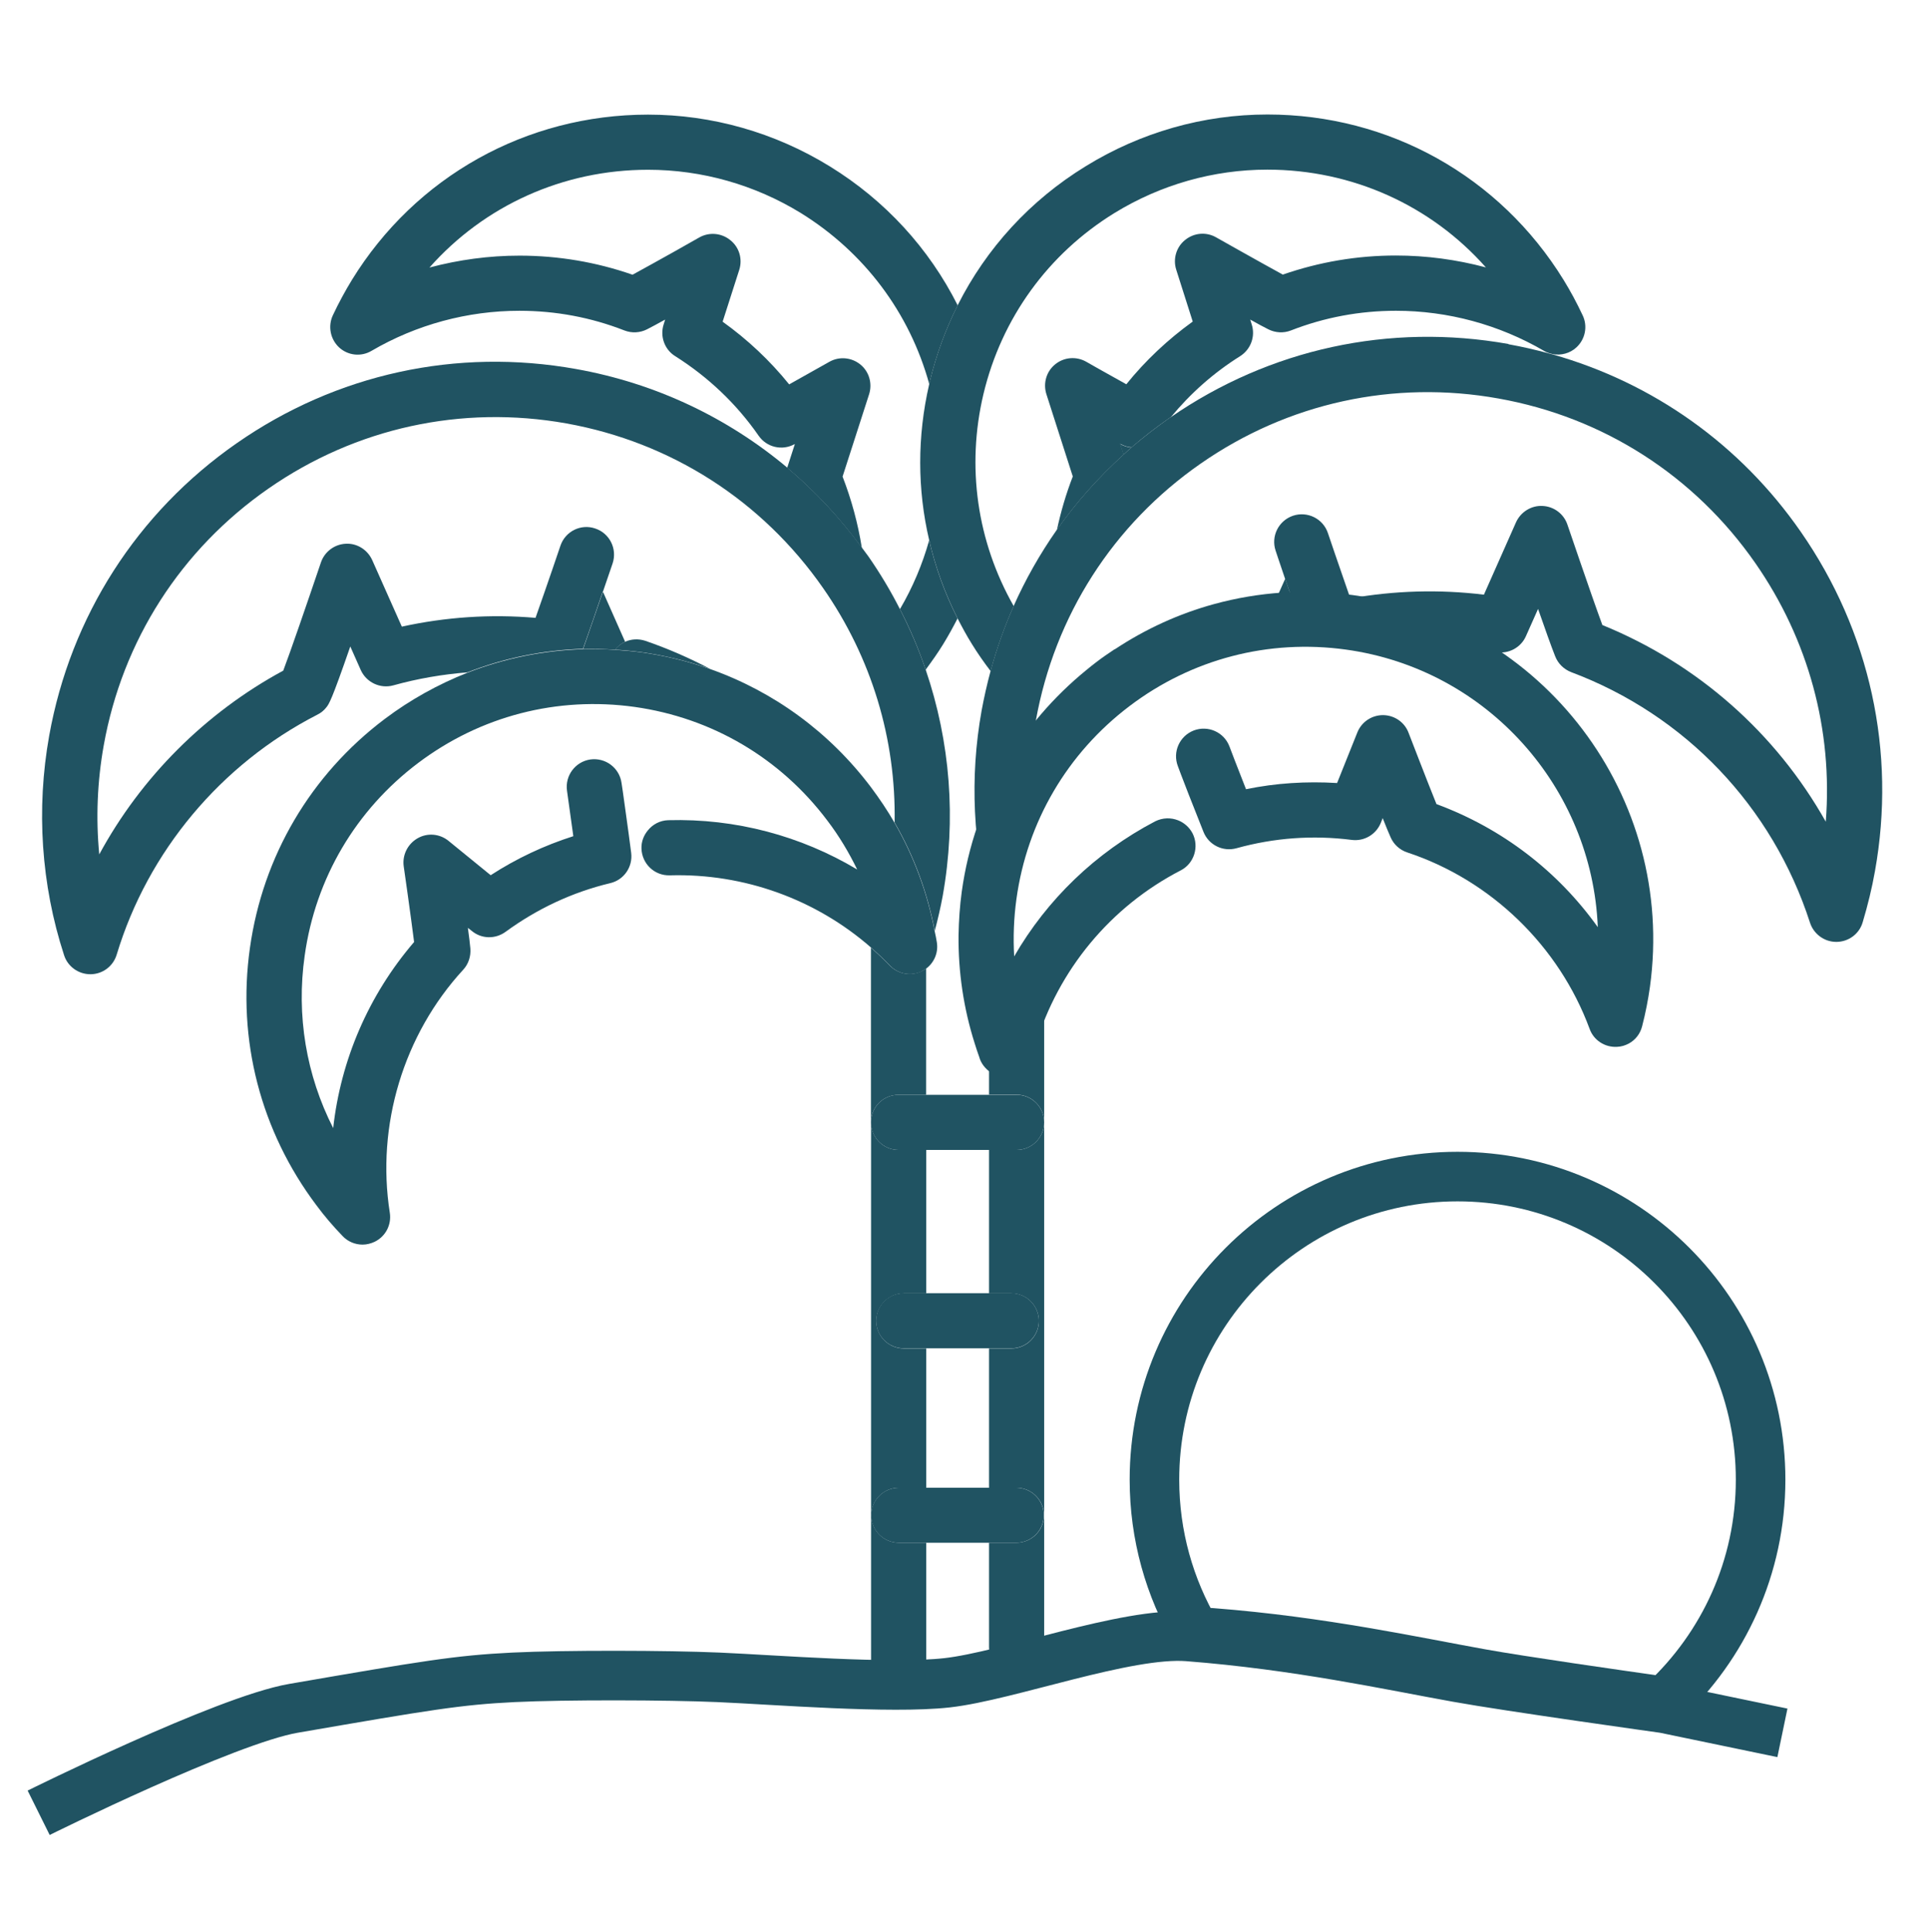
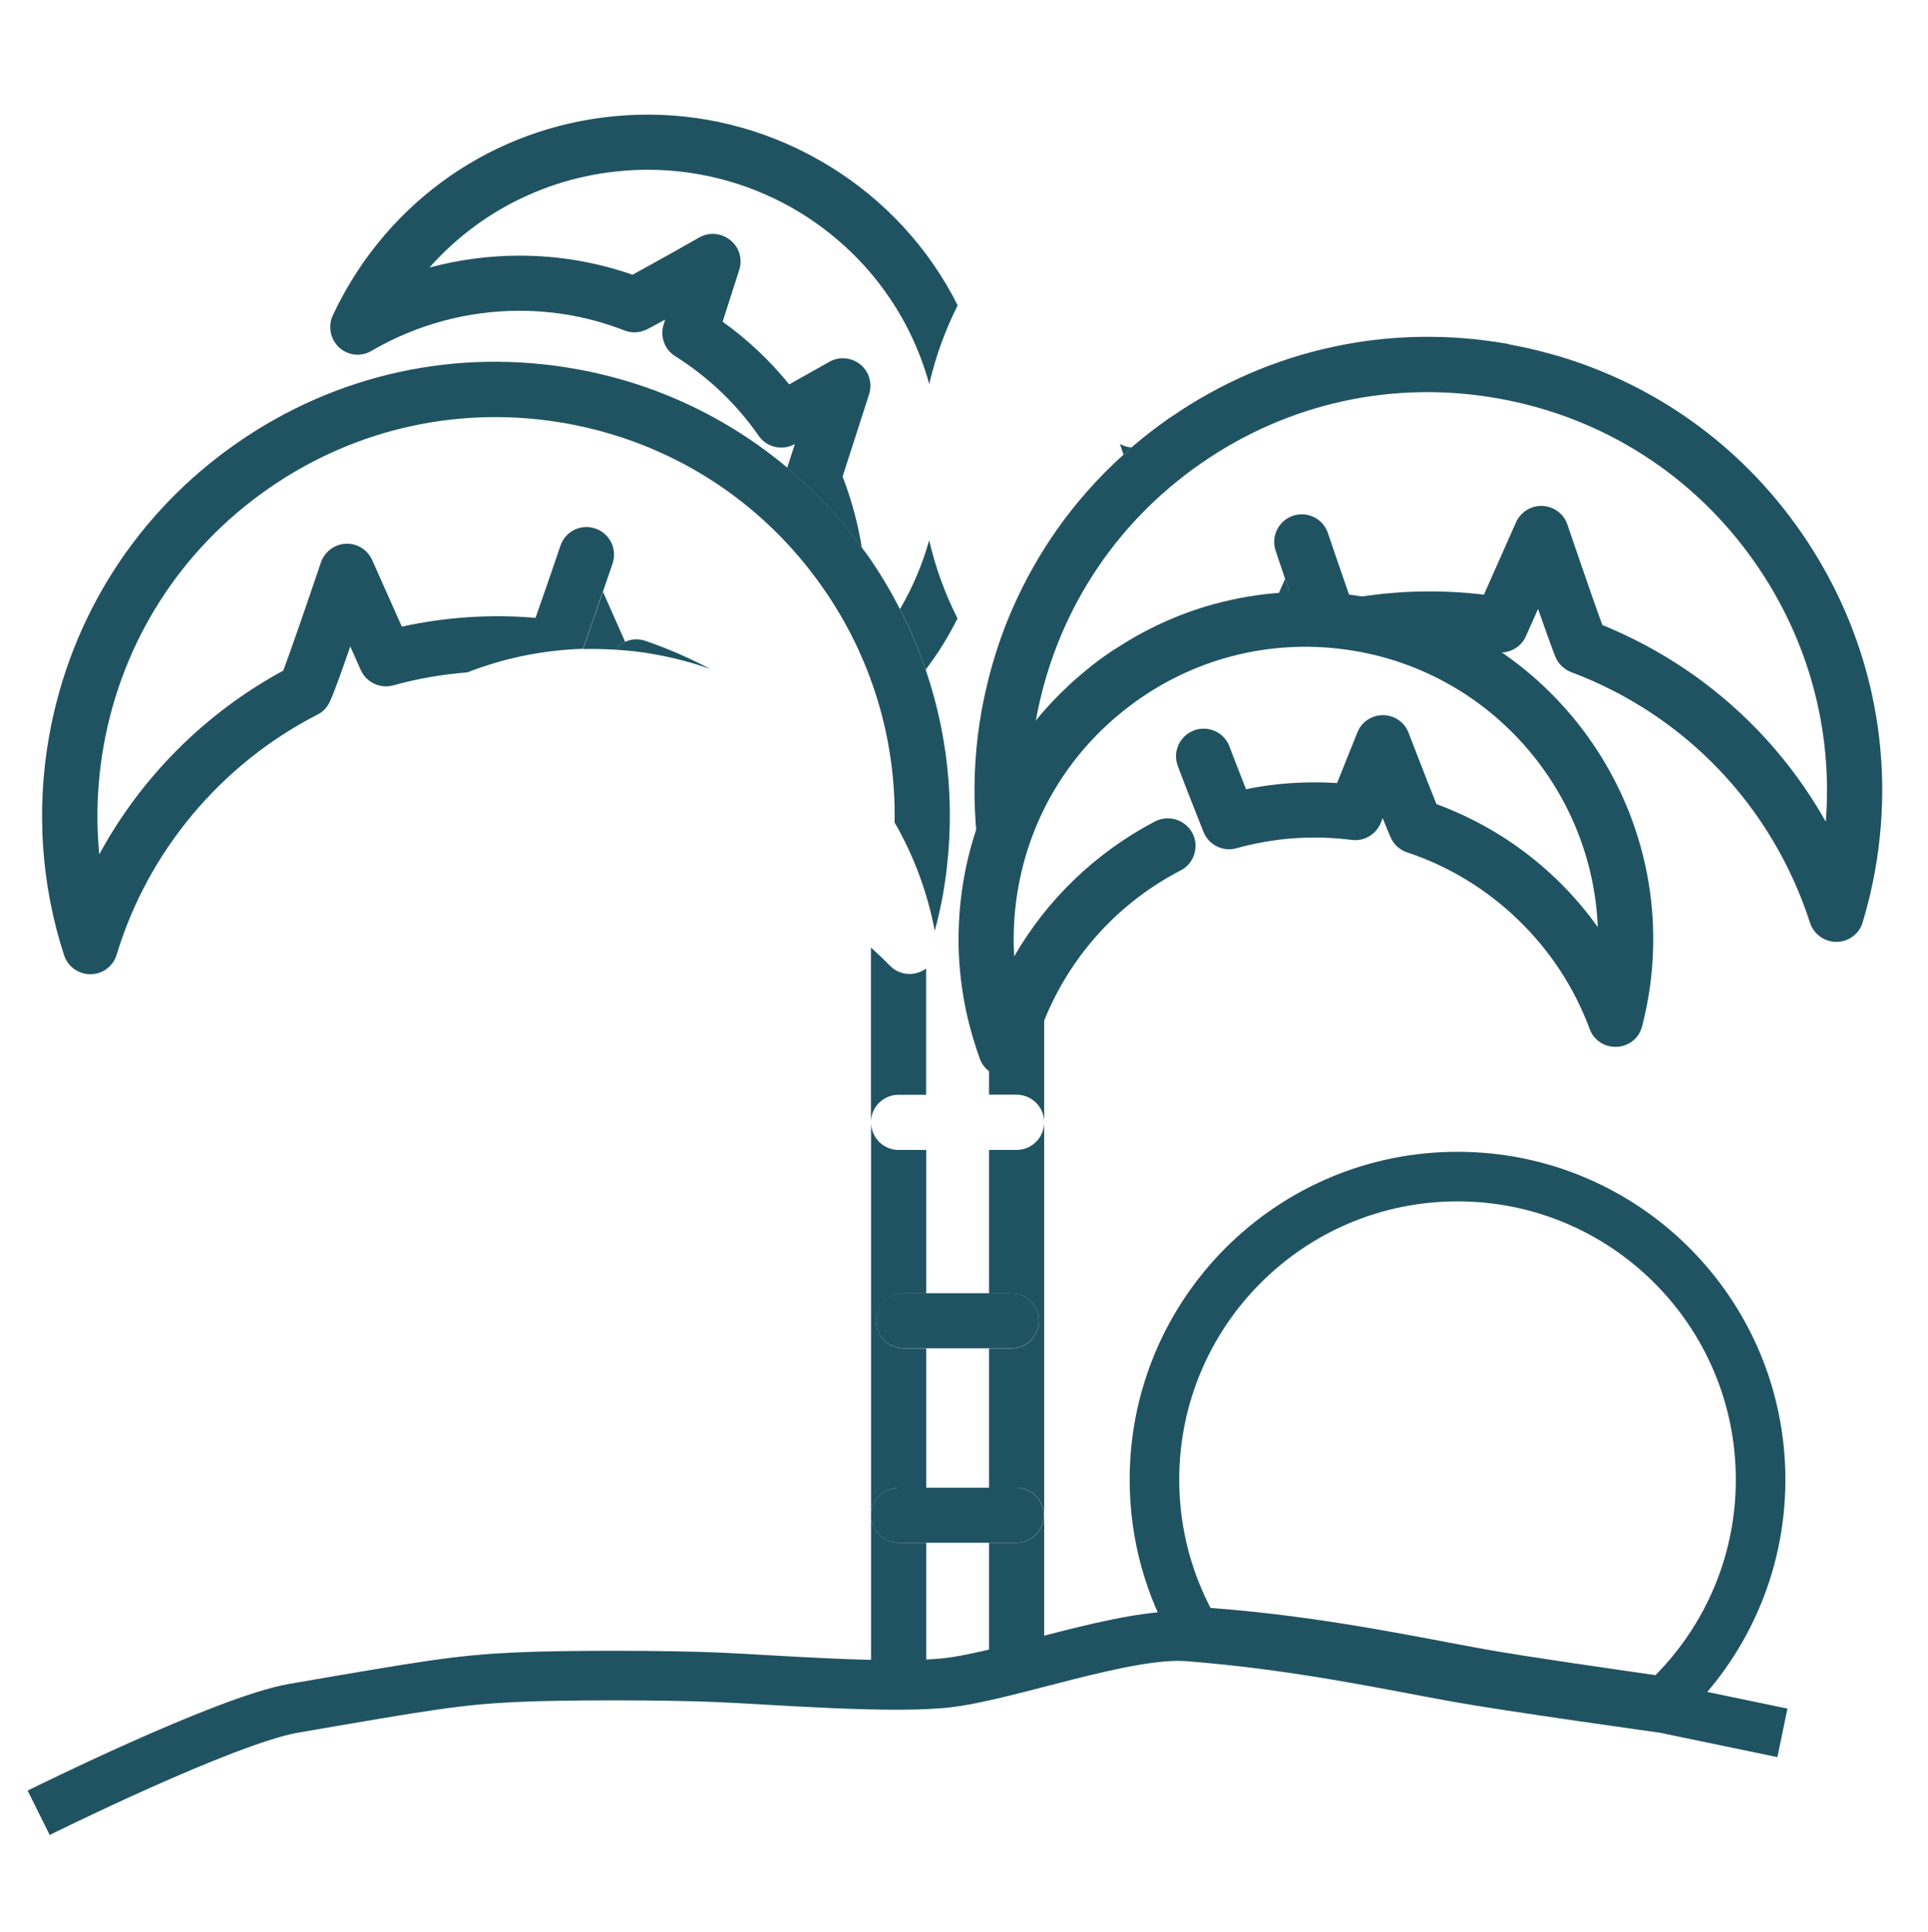
<svg xmlns="http://www.w3.org/2000/svg" id="Laag_4" data-name="Laag 4" viewBox="0 0 155.6 155.9">
  <defs>
    <style>
      .cls-1 {
        fill: none;
        stroke: #205362;
        stroke-miterlimit: 10;
        stroke-width: 4px;
      }

      .cls-2 {
        fill: #205362;
        stroke-width: 0px;
      }
    </style>
  </defs>
  <path class="cls-2" d="M102.59,51.83c.32-.06.66-.12.98-.17.6-.09,1.21-.14,1.81-.19-.53-1.48-1.17-3.33-1.66-4.76l-1.99,4.46c.33.15.62.36.85.65Z" />
  <path class="cls-2" d="M90.43,35.85s-.03-.01-.04-.02l.28.86c.21-.19.43-.39.64-.58-.3-.02-.6-.11-.88-.26Z" />
  <path class="cls-2" d="M50.45,51.79l-1.79-4.04c-.47,1.39-1.09,3.16-1.6,4.63.85-.03,1.71,0,2.58.05.22-.28.5-.5.82-.64Z" />
  <path class="cls-2" d="M69.55,44.18c-.31-1.94-.83-3.86-1.55-5.72l2.14-6.64c.28-.88,0-1.84-.71-2.41-.72-.58-1.71-.66-2.5-.21-.02.01-1.61.91-3.24,1.82-1.55-1.92-3.35-3.61-5.37-5.06l1.34-4.18c.28-.88,0-1.83-.72-2.4-.71-.58-1.7-.67-2.5-.22-.03.03-3.5,1.98-5.39,3.01-2.93-1.02-6-1.54-9.12-1.54-2.46,0-4.9.33-7.27.96,4.43-5,10.78-7.89,17.64-7.89,4.35,0,8.61,1.21,12.33,3.49,5.12,3.17,8.78,8.04,10.37,13.82.02-.07.03-.15.04-.22.52-2.16,1.28-4.22,2.25-6.15-2.31-4.59-5.84-8.46-10.33-11.22-4.42-2.72-9.49-4.17-14.66-4.17-9.82,0-18.76,4.99-23.9,13.34-.55.9-1.07,1.86-1.54,2.86-.41.88-.2,1.93.51,2.59.72.66,1.78.77,2.62.27,3.61-2.11,7.74-3.23,11.93-3.23,2.92,0,5.77.53,8.48,1.59.6.23,1.25.19,1.81-.09.34-.18.87-.45,1.47-.79l-.12.39c-.31.96.07,2.03.93,2.56,2.67,1.69,4.95,3.85,6.74,6.43.65.93,1.89,1.22,2.88.68.02,0,.03-.01.04-.02l-.62,1.92c2.23,1.87,4.24,4.03,6,6.43Z" />
  <path class="cls-2" d="M74.71,54.04c.5-.68.98-1.35,1.42-2.07.41-.67.79-1.36,1.15-2.06-1.03-2.03-1.79-4.14-2.29-6.31-.54,1.92-1.32,3.79-2.36,5.56.82,1.58,1.51,3.22,2.08,4.89Z" />
-   <path class="cls-2" d="M75.03,30.79c-.01.07-.03.15-.04.22-.97,4.21-.96,8.49,0,12.58.5,2.17,1.27,4.29,2.29,6.31.36.7.73,1.39,1.15,2.06.47.77.98,1.49,1.52,2.2.49-1.81,1.11-3.56,1.86-5.25-2.96-5.21-3.83-11.25-2.44-17.11,1.46-6.12,5.22-11.32,10.59-14.62,3.72-2.28,7.98-3.49,12.32-3.49,6.86,0,13.21,2.89,17.64,7.89-2.36-.63-4.8-.96-7.27-.96-3.12,0-6.18.52-9.12,1.54-1.89-1.03-5.35-2.99-5.39-3.01-.79-.45-1.78-.37-2.5.22-.71.57-.99,1.53-.71,2.4l1.33,4.18c-2.01,1.45-3.81,3.14-5.36,5.06-1.62-.9-3.22-1.8-3.24-1.82-.8-.45-1.79-.37-2.5.21-.71.57-.99,1.53-.71,2.41l2.13,6.64c-.55,1.42-.97,2.86-1.28,4.31,1.55-2.21,3.36-4.24,5.39-6.08l-.28-.86s.03.02.04.02c.28.15.58.24.88.26.96-.83,1.98-1.62,3.04-2.36.04-.02.08-.04.12-.07,1.58-1.92,3.46-3.59,5.6-4.93.86-.55,1.24-1.6.93-2.56l-.12-.39c.6.34,1.13.62,1.47.79.56.28,1.22.32,1.81.09,2.71-1.06,5.57-1.59,8.48-1.59,4.19,0,8.32,1.12,11.94,3.23.14.09.29.14.45.2.09.02.18.04.27.07.66.12,1.38-.06,1.9-.54.72-.66.93-1.71.51-2.59-.48-1.02-.98-1.95-1.54-2.86-5.15-8.36-14.08-13.35-23.9-13.35-5.17,0-10.23,1.44-14.66,4.17-4.49,2.75-8.03,6.63-10.34,11.22-.97,1.93-1.73,3.99-2.25,6.15Z" />
  <path class="cls-2" d="M70.32,122.28c0-1.23,1-2.22,2.23-2.22h2.2v-11.24h-1.81c-1.23,0-2.22-1-2.22-2.22s1-2.23,2.22-2.23h1.81v-11.57h-2.23c-1.23,0-2.22-1-2.22-2.23v47.1c1.47-.11,2.96-.2,4.45-.24v-12.93h-2.2c-1.23,0-2.23-.99-2.23-2.22Z" />
  <path class="cls-2" d="M72.51,88.35h2.23v-10.19c-.11.08-.22.15-.35.21-.87.43-1.92.24-2.59-.46-.48-.5-1-.98-1.51-1.44v14.1c0-1.23,1-2.22,2.22-2.22Z" />
  <path class="cls-2" d="M79.82,74.9c.06-.39.13-.77.22-1.15-.02-.06-.04-.13-.06-.19-.1.26-.16.53-.16.82v.52Z" />
  <path class="cls-2" d="M82.04,92.8h-2.22v11.57h1.8c1.23,0,2.22,1,2.22,2.23s-.99,2.22-2.22,2.22h-1.8v11.24h2.2c1.23,0,2.23.99,2.23,2.22s-1,2.22-2.23,2.22h-2.2v8.42c0,1.23,1,2.23,2.22,2.23s2.23-1,2.23-2.23v-42.35c0,1.23-1,2.23-2.23,2.23Z" />
  <path class="cls-2" d="M81.01,77.4c-.63-.31-1.04-.87-1.19-1.53v12.47h2.22c1.23,0,2.23,1,2.23,2.22v-14.3c-.23.22-.45.45-.67.67-.67.71-1.72.89-2.6.46Z" />
  <path class="cls-2" d="M48.66,47.75c.45-1.3.77-2.26.78-2.28.39-1.17-.23-2.43-1.4-2.82-1.16-.4-2.42.23-2.81,1.39-.01.04-1.07,3.16-2.01,5.82-3.62-.31-7.24-.07-10.79.71l-2.39-5.37c-.38-.84-1.23-1.37-2.13-1.32-.92.04-1.72.65-2.01,1.51-1.17,3.45-2.48,7.26-3.04,8.73-6.3,3.41-11.48,8.61-14.85,14.83-.28-2.92-.16-5.88.36-8.79,1.51-8.46,6.23-15.82,13.29-20.73,7.06-4.91,15.6-6.77,24.05-5.26,8.46,1.52,15.81,6.24,20.72,13.29,3.92,5.62,5.89,12.2,5.77,18.92,1.57,2.71,2.66,5.68,3.24,8.74.25-.94.47-1.89.64-2.81,1.11-6.21.61-12.45-1.37-18.26-.57-1.67-1.27-3.31-2.08-4.89-.74-1.46-1.59-2.88-2.54-4.25-.18-.24-.36-.48-.54-.73-1.76-2.4-3.77-4.55-6-6.43-4.84-4.06-10.67-6.83-17.06-7.97-9.63-1.73-19.35.39-27.39,5.99-8.03,5.59-13.4,13.97-15.13,23.6-1.06,5.92-.65,12.04,1.2,17.71.29.92,1.16,1.54,2.12,1.54h.03c.97-.01,1.82-.65,2.1-1.59,2.51-8.31,8.4-15.36,16.18-19.35.29-.14.54-.34.74-.6.22-.28.41-.52,1.93-4.91l.84,1.89c.45,1.01,1.57,1.54,2.63,1.25,1.97-.55,3.97-.89,5.98-1.05,2.97-1.16,6.12-1.8,9.33-1.9.52-1.47,1.13-3.24,1.6-4.63Z" />
  <path class="cls-2" d="M50.45,51.79c-.32.14-.6.36-.82.64.72.04,1.46.11,2.19.21,1.89.27,3.73.72,5.49,1.34-1.67-.88-3.43-1.65-5.24-2.27-.56-.18-1.13-.14-1.62.08Z" />
  <path class="cls-2" d="M121.74,27.76c-9.59-1.71-19.27.39-27.27,5.92-.04.03-.08.05-.12.07-1.05.74-2.07,1.53-3.04,2.36-.22.19-.43.39-.64.58-2.03,1.84-3.84,3.87-5.39,6.08-1.35,1.93-2.52,3.99-3.48,6.15-.75,1.68-1.37,3.44-1.86,5.25-.28,1.04-.52,2.1-.72,3.18-.97,5.4-.7,10.96.75,16.21.01.06.04.12.06.19.59-2.88,1.64-5.67,3.11-8.24-.12-2.45.02-4.93.46-7.37,1.52-8.45,6.23-15.81,13.29-20.72,7.05-4.91,15.6-6.78,24.05-5.26,8.47,1.51,15.83,6.24,20.73,13.29,4.29,6.17,6.26,13.47,5.68,20.86-4.02-7.14-10.32-12.73-18.03-15.87-.97-2.63-2.79-8.04-2.82-8.1-.29-.87-1.09-1.47-2.01-1.51-.9-.05-1.76.48-2.14,1.32l-2.59,5.84c-3.61-.44-7.23-.33-10.78.3-.88-2.52-1.8-5.24-1.81-5.27-.39-1.17-1.66-1.79-2.82-1.4-1.17.4-1.79,1.66-1.4,2.82,0,.02.33.98.77,2.29.49,1.43,1.13,3.27,1.66,4.76,2.98-.23,5.94.02,8.78.72,2.2-.08,4.38.05,6.59.42.99.16,1.99-.36,2.4-1.29l.98-2.2c.54,1.55,1.07,3.04,1.38,3.82.23.59.7,1.05,1.29,1.28,9.21,3.46,16.24,10.83,19.28,20.23.3.91,1.15,1.54,2.12,1.54h.02c.98-.01,1.84-.65,2.11-1.59.41-1.37.75-2.76.99-4.12,1.73-9.63-.4-19.35-5.99-27.39-4.88-7.03-11.9-12.01-20.03-14.31-.09-.03-.18-.04-.27-.07-1.08-.3-2.18-.55-3.29-.75Z" />
-   <path class="cls-2" d="M101.75,51.18c-.56-.26-1.23-.28-1.84,0-2.41,1.14-4.67,2.53-6.74,4.12,2.87-1.71,6.05-2.88,9.43-3.48-.23-.29-.52-.5-.85-.65Z" />
  <path class="cls-2" d="M89.96,52.39c-.51.34-1.01.68-1.49,1.05-.26.2-.53.41-.78.62-2.66,2.17-4.87,4.74-6.54,7.63-1.81,3.12-3.02,6.58-3.53,10.26-.16,1.17-.24,2.35-.26,3.53-.03,2.96.41,5.91,1.3,8.71.11.37.24.74.37,1.11.02.06.03.11.05.16.1.27.25.5.42.69.44.5,1.08.79,1.78.76.97-.05,1.8-.73,2.04-1.67.08-.3.17-.6.26-.91,1.83-6.05,6.02-11.15,11.71-14.09,1.08-.55,1.51-1.91.95-3-.26-.49-.68-.85-1.16-1.04-.58-.23-1.24-.22-1.85.08-4.81,2.52-8.73,6.31-11.38,10.9-.09-1.54-.03-3.09.18-4.62.86-6.24,4.1-11.77,9.13-15.58,5.01-3.8,11.22-5.42,17.45-4.56,11.47,1.58,19.89,11.21,20.34,22.4-3.22-4.51-7.71-7.97-13.02-9.93-.81-2-2.23-5.71-2.25-5.75-.32-.86-1.14-1.42-2.06-1.43-.92,0-1.74.55-2.08,1.41l-1.63,4.07c-2.48-.15-4.94,0-7.35.5-.68-1.73-1.34-3.44-1.34-3.46-.44-1.15-1.73-1.72-2.88-1.28-1.15.45-1.72,1.73-1.28,2.88,0,.02.38,1.01.86,2.25.39.99.84,2.13,1.21,3.06.42,1.05,1.57,1.62,2.67,1.31,3.03-.84,6.15-1.07,9.29-.67,1.01.13,1.97-.44,2.35-1.38l.15-.38c.25.64.48,1.19.64,1.55.25.58.74,1.02,1.34,1.22,6.75,2.23,12.25,7.55,14.72,14.24.33.92,1.23,1.5,2.2,1.45.35-.01.67-.11.97-.27.53-.29.92-.79,1.07-1.4.28-1.08.48-2.12.63-3.18,2.11-15.31-8.62-29.49-23.93-31.6-3.82-.53-7.63-.27-11.25.72-2.82.77-5.52,2-8.01,3.65Z" />
-   <path class="cls-2" d="M74.39,78.38c.12-.06.24-.13.35-.21.66-.49,1-1.3.87-2.12-.05-.31-.11-.61-.18-.92-.58-3.06-1.67-6.02-3.24-8.74-.57-.99-1.21-1.94-1.89-2.85-3.35-4.45-7.85-7.73-12.99-9.55-1.76-.62-3.6-1.07-5.49-1.34-.73-.1-1.47-.16-2.19-.21-.87-.06-1.72-.07-2.58-.05-3.21.1-6.36.74-9.33,1.9-2.35.93-4.6,2.17-6.67,3.73-5.98,4.51-9.84,11.07-10.88,18.48-1.05,7.42.87,14.79,5.37,20.77.63.85,1.32,1.66,2.1,2.47.43.46,1.02.7,1.62.7.33,0,.66-.08.98-.23.88-.43,1.37-1.37,1.22-2.34-1.11-7.05,1.11-14.38,5.92-19.61.43-.46.63-1.09.58-1.72-.03-.39-.11-.98-.2-1.66l.32.25c.78.65,1.9.67,2.72.07,2.56-1.87,5.4-3.2,8.45-3.93,1.11-.26,1.83-1.32,1.69-2.44-.13-1-.29-2.21-.44-3.26-.18-1.32-.33-2.37-.34-2.39-.17-1.21-1.29-2.06-2.52-1.89-1.21.18-2.05,1.3-1.88,2.52,0,.02.26,1.84.51,3.67-2.35.75-4.59,1.8-6.67,3.15l-3.4-2.77c-.71-.58-1.7-.67-2.5-.21-.8.46-1.24,1.35-1.12,2.25.01.04.57,3.98.84,6.12-3.68,4.29-5.92,9.52-6.53,15.02-2.17-4.26-2.99-9.08-2.3-13.92.87-6.24,4.13-11.76,9.16-15.55,5.03-3.79,11.23-5.39,17.47-4.52,6.24.88,11.76,4.13,15.55,9.17.94,1.23,1.74,2.57,2.41,3.95-4.55-2.72-9.82-4.13-15.25-3.98-.67.02-1.26.34-1.65.83-.33.4-.53.91-.51,1.46.04,1.23,1.05,2.2,2.29,2.16,6-.17,11.8,1.94,16.25,5.84.52.46,1.03.94,1.51,1.44.67.7,1.72.89,2.59.46Z" />
-   <path class="cls-2" d="M82.04,88.35h-9.53c-1.23,0-2.22,1-2.22,2.22s1,2.23,2.22,2.23h9.53c1.23,0,2.23-1,2.23-2.23s-1-2.22-2.23-2.22Z" />
  <path class="cls-2" d="M72.93,104.36c-1.23,0-2.22,1-2.22,2.23s1,2.22,2.22,2.22h8.69c1.23,0,2.22-1,2.22-2.22s-.99-2.23-2.22-2.23h-8.69Z" />
  <path class="cls-2" d="M84.24,122.28c0-1.23-1-2.22-2.23-2.22h-9.47c-1.23,0-2.23.99-2.23,2.22s1,2.22,2.23,2.22h9.47c1.23,0,2.23-.99,2.23-2.22Z" />
  <path class="cls-1" d="M3.12,146.29s15.09-7.49,20.57-8.43c10.72-1.85,13.27-2.28,17.75-2.5,4.13-.2,12.41-.18,16.54,0,4.61.2,13.87.95,18.45.44,4.92-.55,14.5-4.12,19.44-3.74,8.9.69,16.33,2.33,21.74,3.3,4.15.75,16.7,2.5,16.7,2.5l9.54,1.98" />
  <path class="cls-1" d="M97.79,131.77c8.9.69,16.33,2.33,21.74,3.3,3.14.57,11.09,1.71,14.77,2.23,4.79-4.47,7.79-10.83,7.79-17.89,0-13.51-10.95-24.46-24.46-24.46s-24.46,10.95-24.46,24.46c0,4.5,1.22,8.72,3.35,12.35.45-.02.88-.02,1.28.01Z" />
</svg>